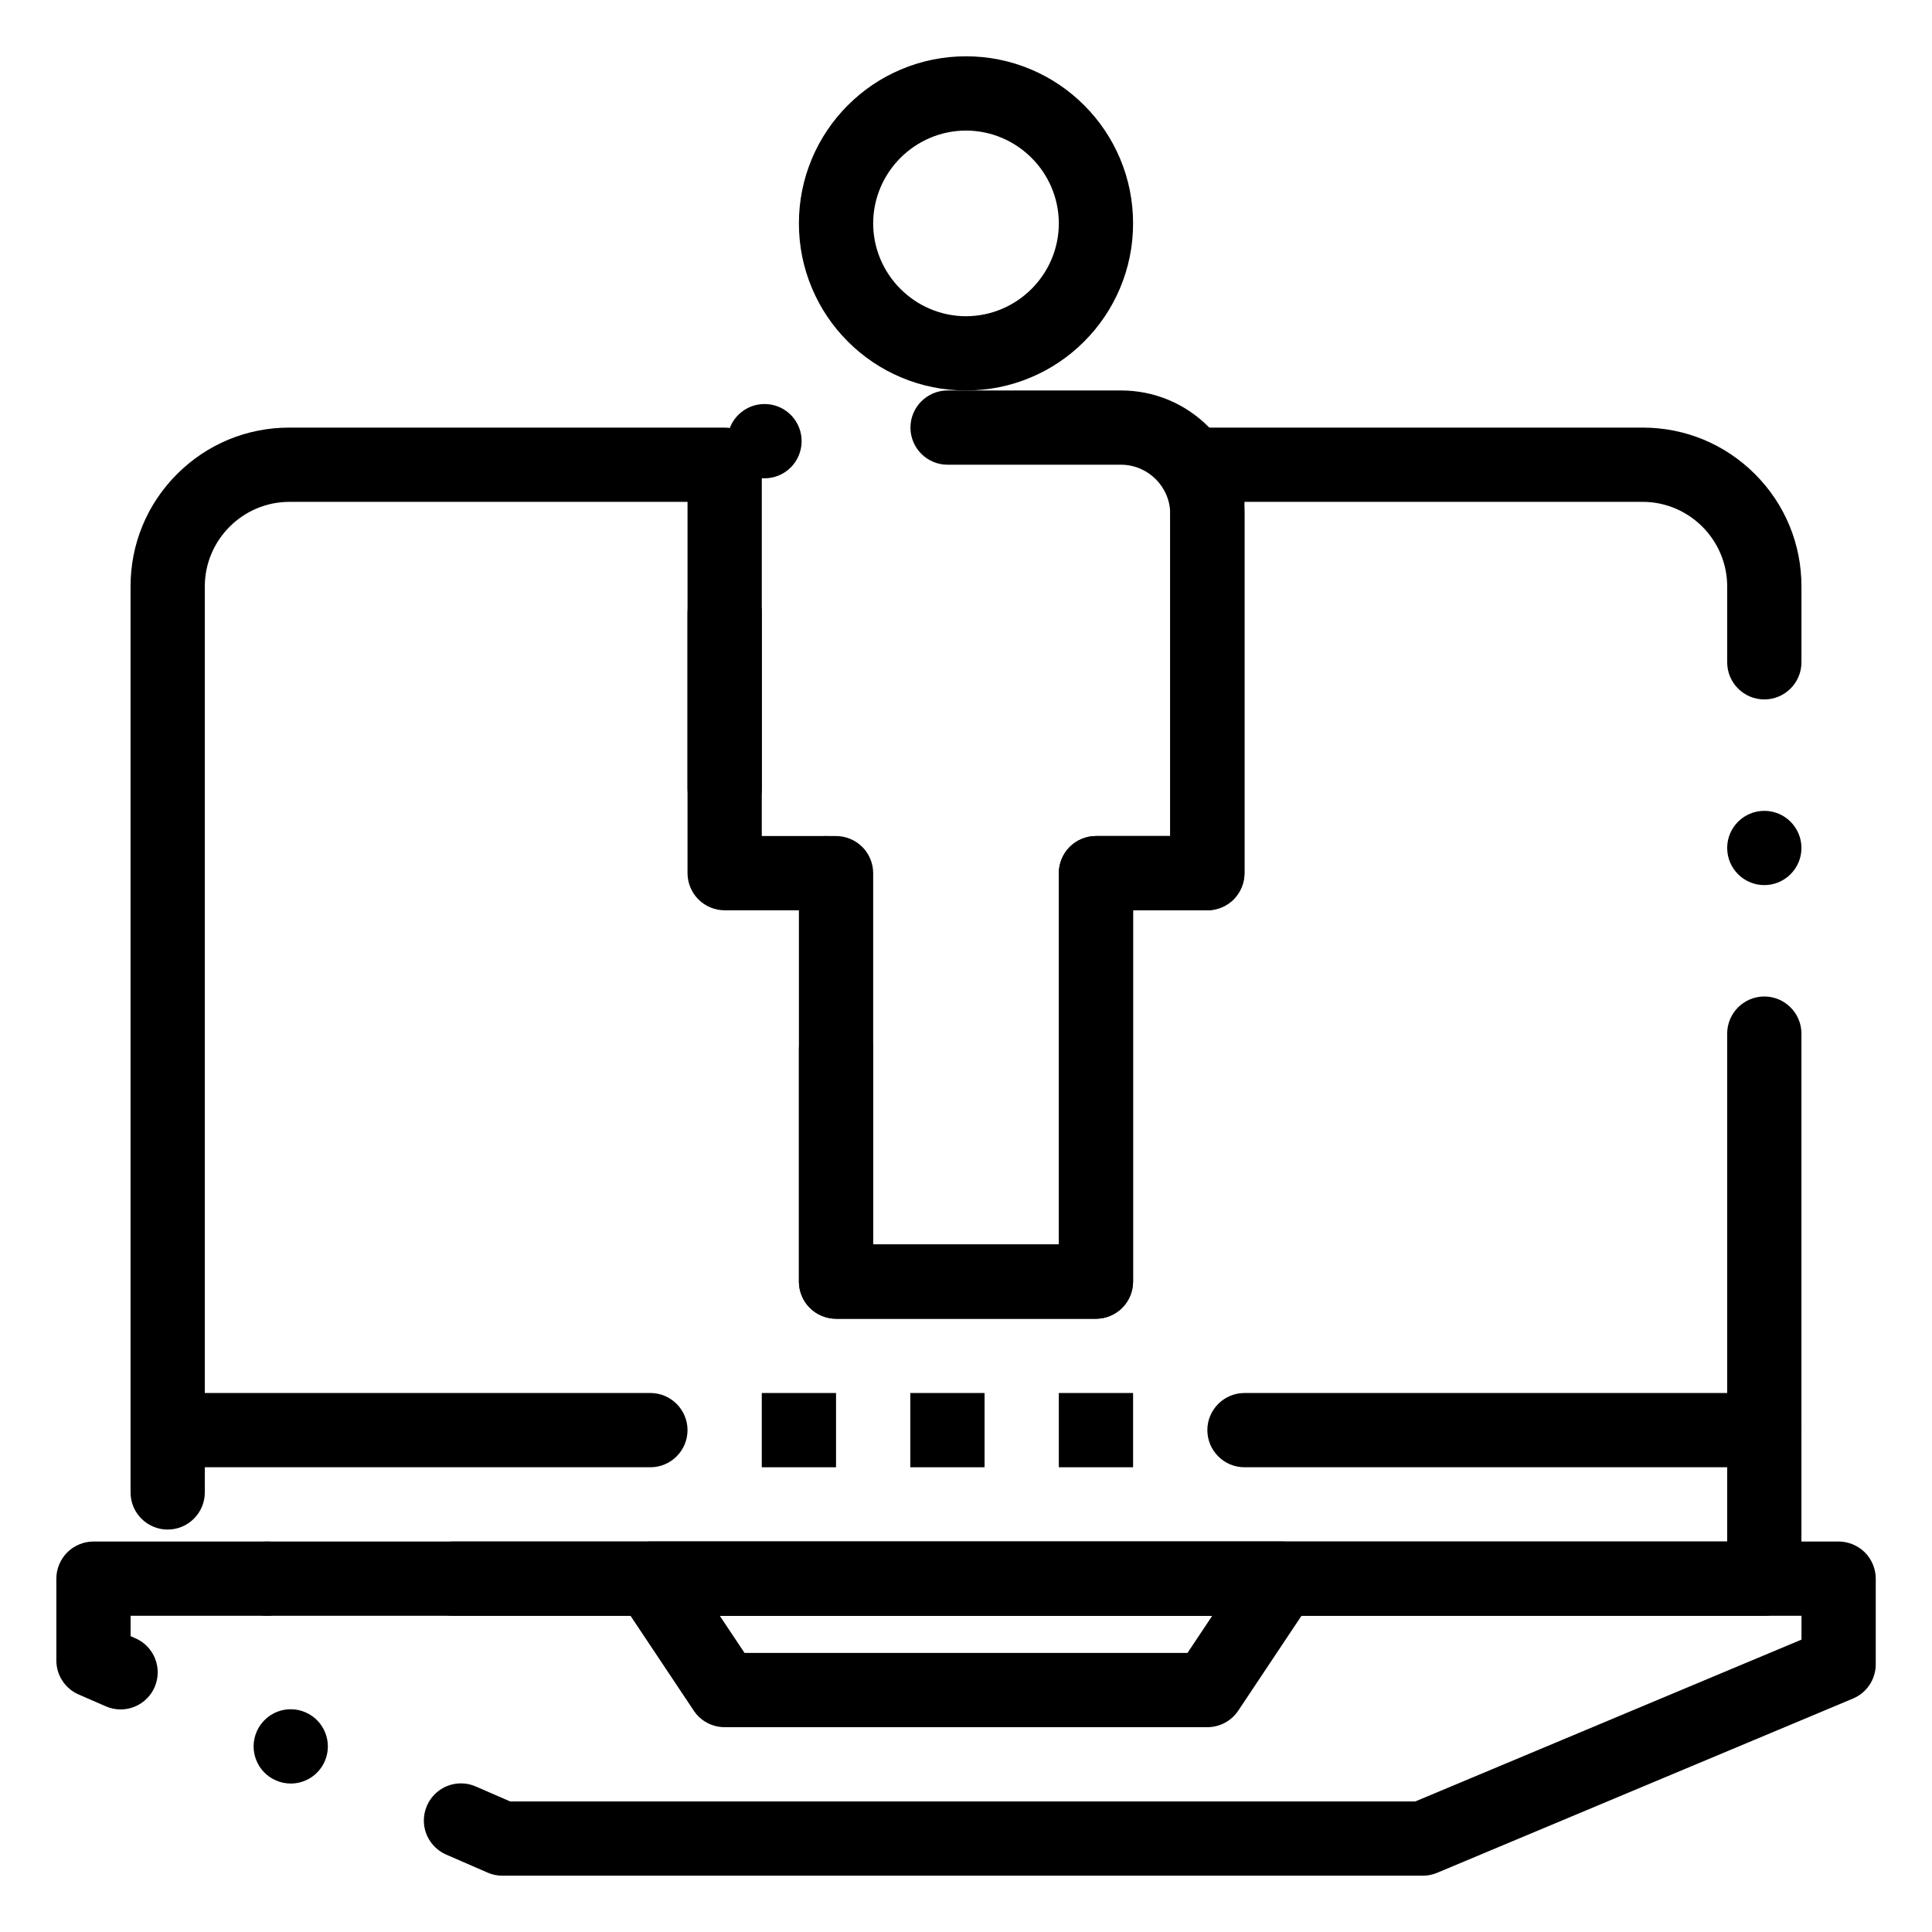
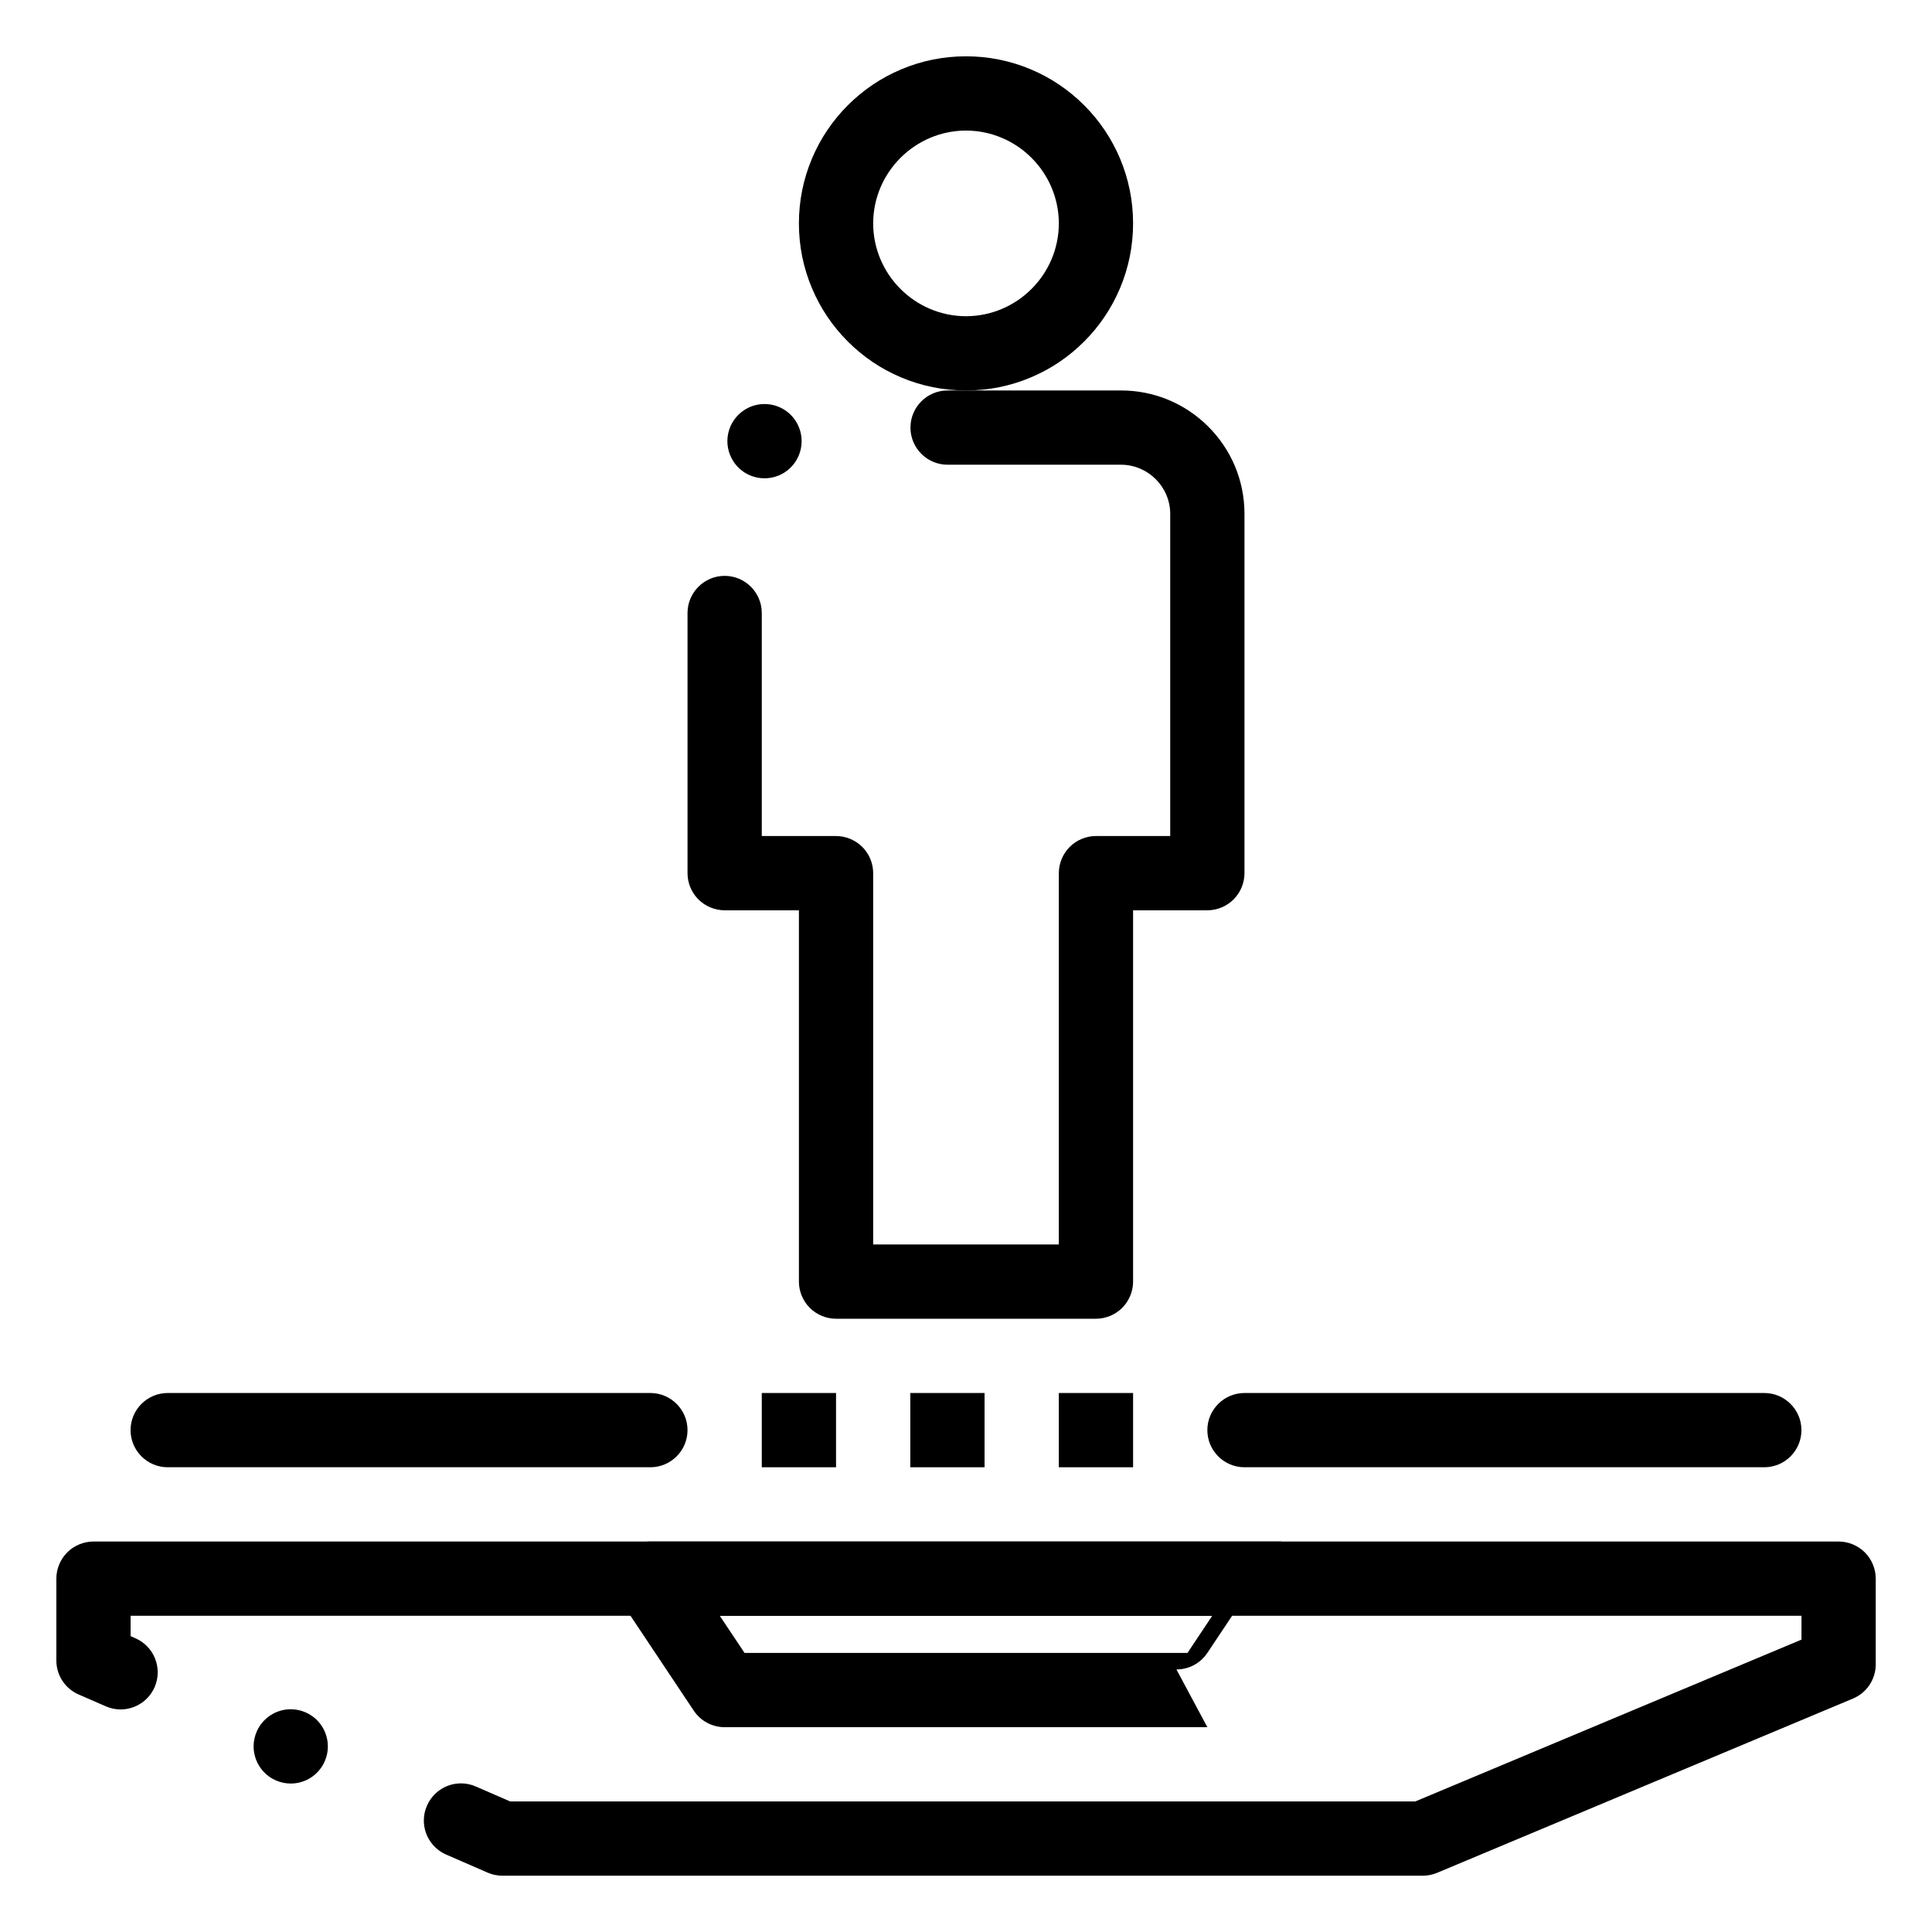
<svg xmlns="http://www.w3.org/2000/svg" fill="#000000" width="800px" height="800px" version="1.1" viewBox="144 144 512 512">
  <g>
    <path d="m521.04 641.08h-243.88c-1.379 0-2.668-0.266-3.938-0.816l-10.98-4.781c-3.59-1.566-5.914-5.106-5.922-9.012 0-1.359 0.277-2.684 0.828-3.938 1.566-3.602 5.106-5.922 9.023-5.922 1.359 0 2.676 0.277 3.926 0.828l9.113 3.965 239.86-0.004 102.34-42.883v-6.316h-442.8v5.391l1.27 0.562c4.981 2.164 7.262 7.969 5.098 12.949-1.566 3.59-5.106 5.914-9.031 5.914-1.348 0-2.668-0.277-3.918-0.828l-7.184-3.129c-3.59-1.566-5.914-5.098-5.914-9.012v-21.688c0-2.59 1.055-5.125 2.883-6.957 1.832-1.832 4.367-2.883 6.957-2.883h462.48c2.59 0 5.125 1.051 6.957 2.883 1.832 1.832 2.883 4.367 2.883 6.957v22.699c0 3.977-2.371 7.539-6.043 9.082l-110.2 46.172c-1.211 0.512-2.492 0.766-3.801 0.766zm-299.99-24.422c-1.359 0-2.676-0.277-3.926-0.828-2.41-1.043-4.262-2.973-5.227-5.41-0.965-2.449-0.914-5.125 0.137-7.539 1.566-3.59 5.106-5.914 9.023-5.914 1.348 0 2.676 0.277 3.926 0.828 4.969 2.164 7.254 7.969 5.086 12.949-1.559 3.59-5.102 5.914-9.02 5.914z" />
-     <path d="m463.96 601.72h-127.92c-3.297 0-6.356-1.633-8.188-4.379l-19.68-29.52c-2.016-3.031-2.203-6.898-0.492-10.105 1.723-3.207 5.039-5.195 8.68-5.195h167.28c3.629 0 6.957 1.988 8.68 5.195 1.711 3.207 1.527 7.074-0.492 10.105l-19.68 29.52c-1.832 2.746-4.894 4.379-8.191 4.379zm-122.65-19.68h117.39l6.555-9.84h-130.51z" />
+     <path d="m463.96 601.72h-127.92c-3.297 0-6.356-1.633-8.188-4.379l-19.68-29.52c-2.016-3.031-2.203-6.898-0.492-10.105 1.723-3.207 5.039-5.195 8.68-5.195h167.28l-19.68 29.52c-1.832 2.746-4.894 4.379-8.191 4.379zm-122.65-19.68h117.39l6.555-9.84h-130.51z" />
    <path d="m345.88 513.16h19.68v19.68h-19.68z" />
    <path d="m385.24 513.16h19.68v19.68h-19.68z" />
    <path d="m424.6 513.16h19.68v19.68h-19.68z" />
    <path d="m316.36 532.84h-127.92c-5.422 0-9.84-4.418-9.84-9.84s4.418-9.84 9.84-9.84h127.92c5.422 0 9.84 4.418 9.84 9.84s-4.418 9.84-9.84 9.84z" />
    <path d="m611.56 532.84h-137.76c-5.422 0-9.84-4.418-9.84-9.84s4.418-9.84 9.84-9.84h137.76c5.422 0 9.84 4.418 9.84 9.84s-4.418 9.84-9.84 9.84z" />
-     <path d="m264 572.2c-5.434 0-9.84-4.41-9.84-9.84 0-5.422 4.41-9.84 9.84-9.84h337.72v-134.6c0-5.422 4.418-9.84 9.84-9.84s9.84 4.418 9.84 9.84v144.44c0 2.59-1.055 5.125-2.883 6.957-1.828 1.828-4.367 2.883-6.957 2.883zm-49.199 0c-5.434 0-9.84-4.418-9.84-9.84s4.41-9.84 9.84-9.84c5.422 0 9.832 4.418 9.832 9.84-0.004 5.422-4.41 9.84-9.832 9.84zm-26.363-22.848c-5.422 0-9.84-4.41-9.84-9.84v-240.13c0-11.238 4.379-21.805 12.32-29.746 7.941-7.941 18.508-12.32 29.746-12.32h115.38c2.598 0 5.125 1.055 6.957 2.883 1.832 1.832 2.883 4.367 2.883 6.957v85.855c0 5.422-4.41 9.84-9.84 9.84-5.422 0-9.84-4.418-9.84-9.84v-76.012h-105.54c-12.32 0.02-22.367 10.066-22.387 22.387v240.12c0 5.43-4.418 9.84-9.84 9.84zm246-55.871h-68.879c-2.59 0-5.125-1.055-6.957-2.883-1.832-1.832-2.883-4.371-2.883-6.957v-61.746c0-5.422 4.418-9.84 9.84-9.84s9.84 4.418 9.84 9.84v51.902h49.199v-98.398c0-2.59 1.051-5.125 2.883-6.957 1.832-1.832 4.359-2.883 6.957-2.883h19.68v-98.402c0-2.59 1.051-5.125 2.883-6.957s4.367-2.883 6.957-2.883h115.38c11.238 0 21.793 4.379 29.746 12.32 7.941 7.941 12.32 18.508 12.32 29.746v20.133c0 5.434-4.418 9.84-9.84 9.84-5.434 0-9.84-4.41-9.84-9.84v-20.133c-0.02-12.32-10.066-22.367-22.387-22.387l-105.54 0.004v98.398c0 2.59-1.055 5.125-2.883 6.957-1.828 1.832-4.367 2.883-6.957 2.883h-19.68v98.398c0 2.59-1.055 5.125-2.883 6.957s-4.367 2.887-6.957 2.887zm-71.586-108.24c-5.422 0-9.84-4.418-9.84-9.84 0-5.422 4.418-9.84 9.84-9.84 5.422 0 9.84 4.418 9.84 9.84 0 5.422-4.418 9.84-9.84 9.84zm248.71-6.68c-5.434 0-9.84-4.41-9.84-9.84 0-5.422 4.406-9.84 9.84-9.84 5.422 0 9.84 4.418 9.84 9.84 0 5.43-4.418 9.84-9.84 9.84z" />
    <path d="m434.44 493.48h-68.879c-2.59 0-5.125-1.055-6.957-2.883-1.832-1.832-2.883-4.371-2.883-6.957v-98.402h-19.68c-2.59 0-5.125-1.055-6.957-2.883-1.832-1.832-2.883-4.367-2.883-6.957v-68.949c0-5.422 4.418-9.84 9.84-9.84 5.422 0 9.84 4.418 9.84 9.84v59.109h19.68c2.59 0 5.125 1.055 6.957 2.883 1.832 1.832 2.883 4.367 2.883 6.957v98.398h49.199v-98.398c0-2.59 1.051-5.125 2.883-6.957 1.832-1.832 4.367-2.883 6.957-2.883h19.68v-85.363c-0.012-7.172-5.863-13.027-13.039-13.039h-45.961c-5.434 0-9.84-4.418-9.84-9.84s4.41-9.84 9.84-9.84h45.961c8.738 0 16.953 3.406 23.133 9.586 6.18 6.18 9.586 14.395 9.586 23.133v95.203c0 2.59-1.055 5.125-2.883 6.957-1.828 1.832-4.367 2.883-6.957 2.883h-19.68v98.398c0 2.59-1.055 5.125-2.883 6.957s-4.367 2.887-6.957 2.887zm-87.82-222.73c-3.387 0-6.484-1.691-8.297-4.535-1.418-2.215-1.891-4.852-1.328-7.418 0.562-2.559 2.098-4.754 4.309-6.168 1.586-1.023 3.414-1.555 5.293-1.555 3.375 0 6.477 1.691 8.297 4.535 2.922 4.574 1.586 10.668-2.981 13.59 0 0.012-0.012 0.012-0.012 0.012-1.582 1.008-3.414 1.539-5.281 1.539z" />
    <path d="m400 247.48c-5.984 0-11.777-1.172-17.238-3.484-5.273-2.223-10.008-5.422-14.07-9.484s-7.254-8.797-9.484-14.07c-2.316-5.461-3.488-11.258-3.488-17.238 0-5.984 1.172-11.777 3.484-17.238 2.234-5.273 5.422-10.008 9.484-14.07s8.797-7.262 14.07-9.484c5.461-2.316 11.258-3.488 17.242-3.488s11.777 1.172 17.238 3.484c5.273 2.223 10.008 5.422 14.07 9.484 4.066 4.062 7.254 8.797 9.488 14.07 2.312 5.461 3.481 11.258 3.481 17.242s-1.172 11.777-3.484 17.238c-2.234 5.273-5.422 10.008-9.488 14.07-4.062 4.062-8.797 7.262-14.07 9.484-5.457 2.316-11.254 3.484-17.234 3.484zm0-68.879c-13.539 0.031-24.57 11.059-24.602 24.602 0.031 13.539 11.059 24.57 24.602 24.602 13.539-0.031 24.578-11.059 24.602-24.602-0.023-13.543-11.062-24.57-24.602-24.602z" />
  </g>
</svg>